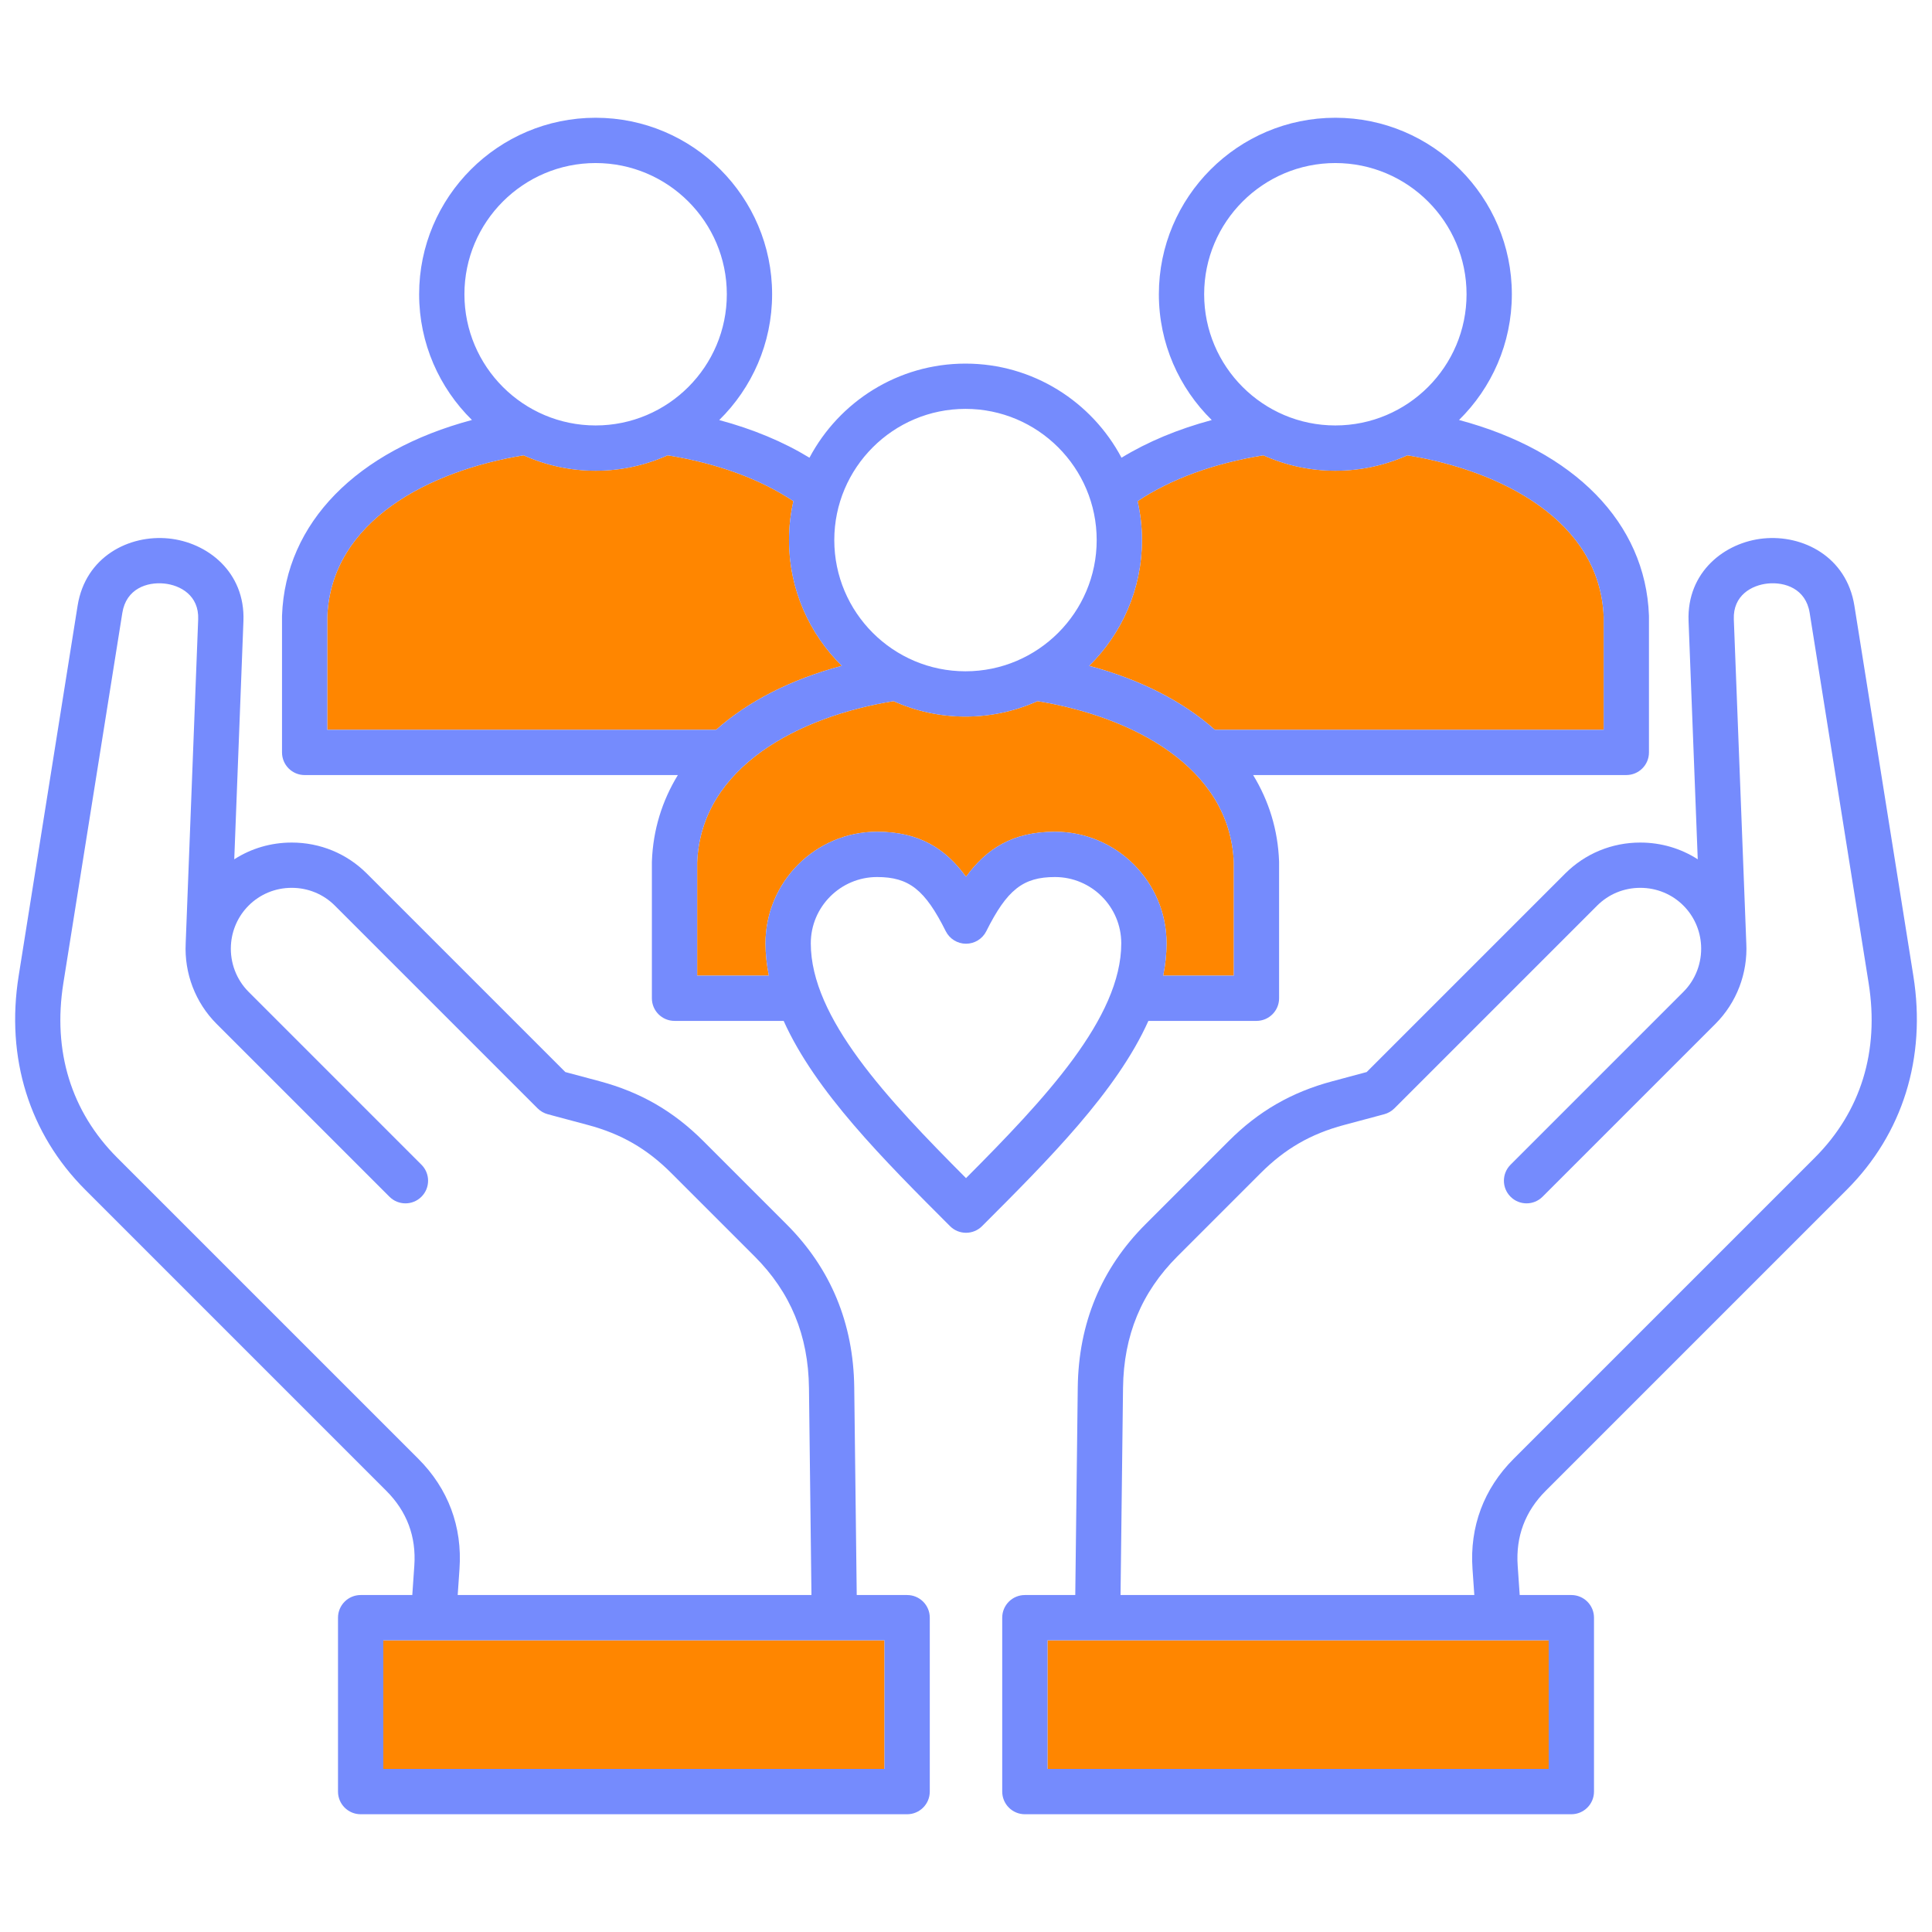
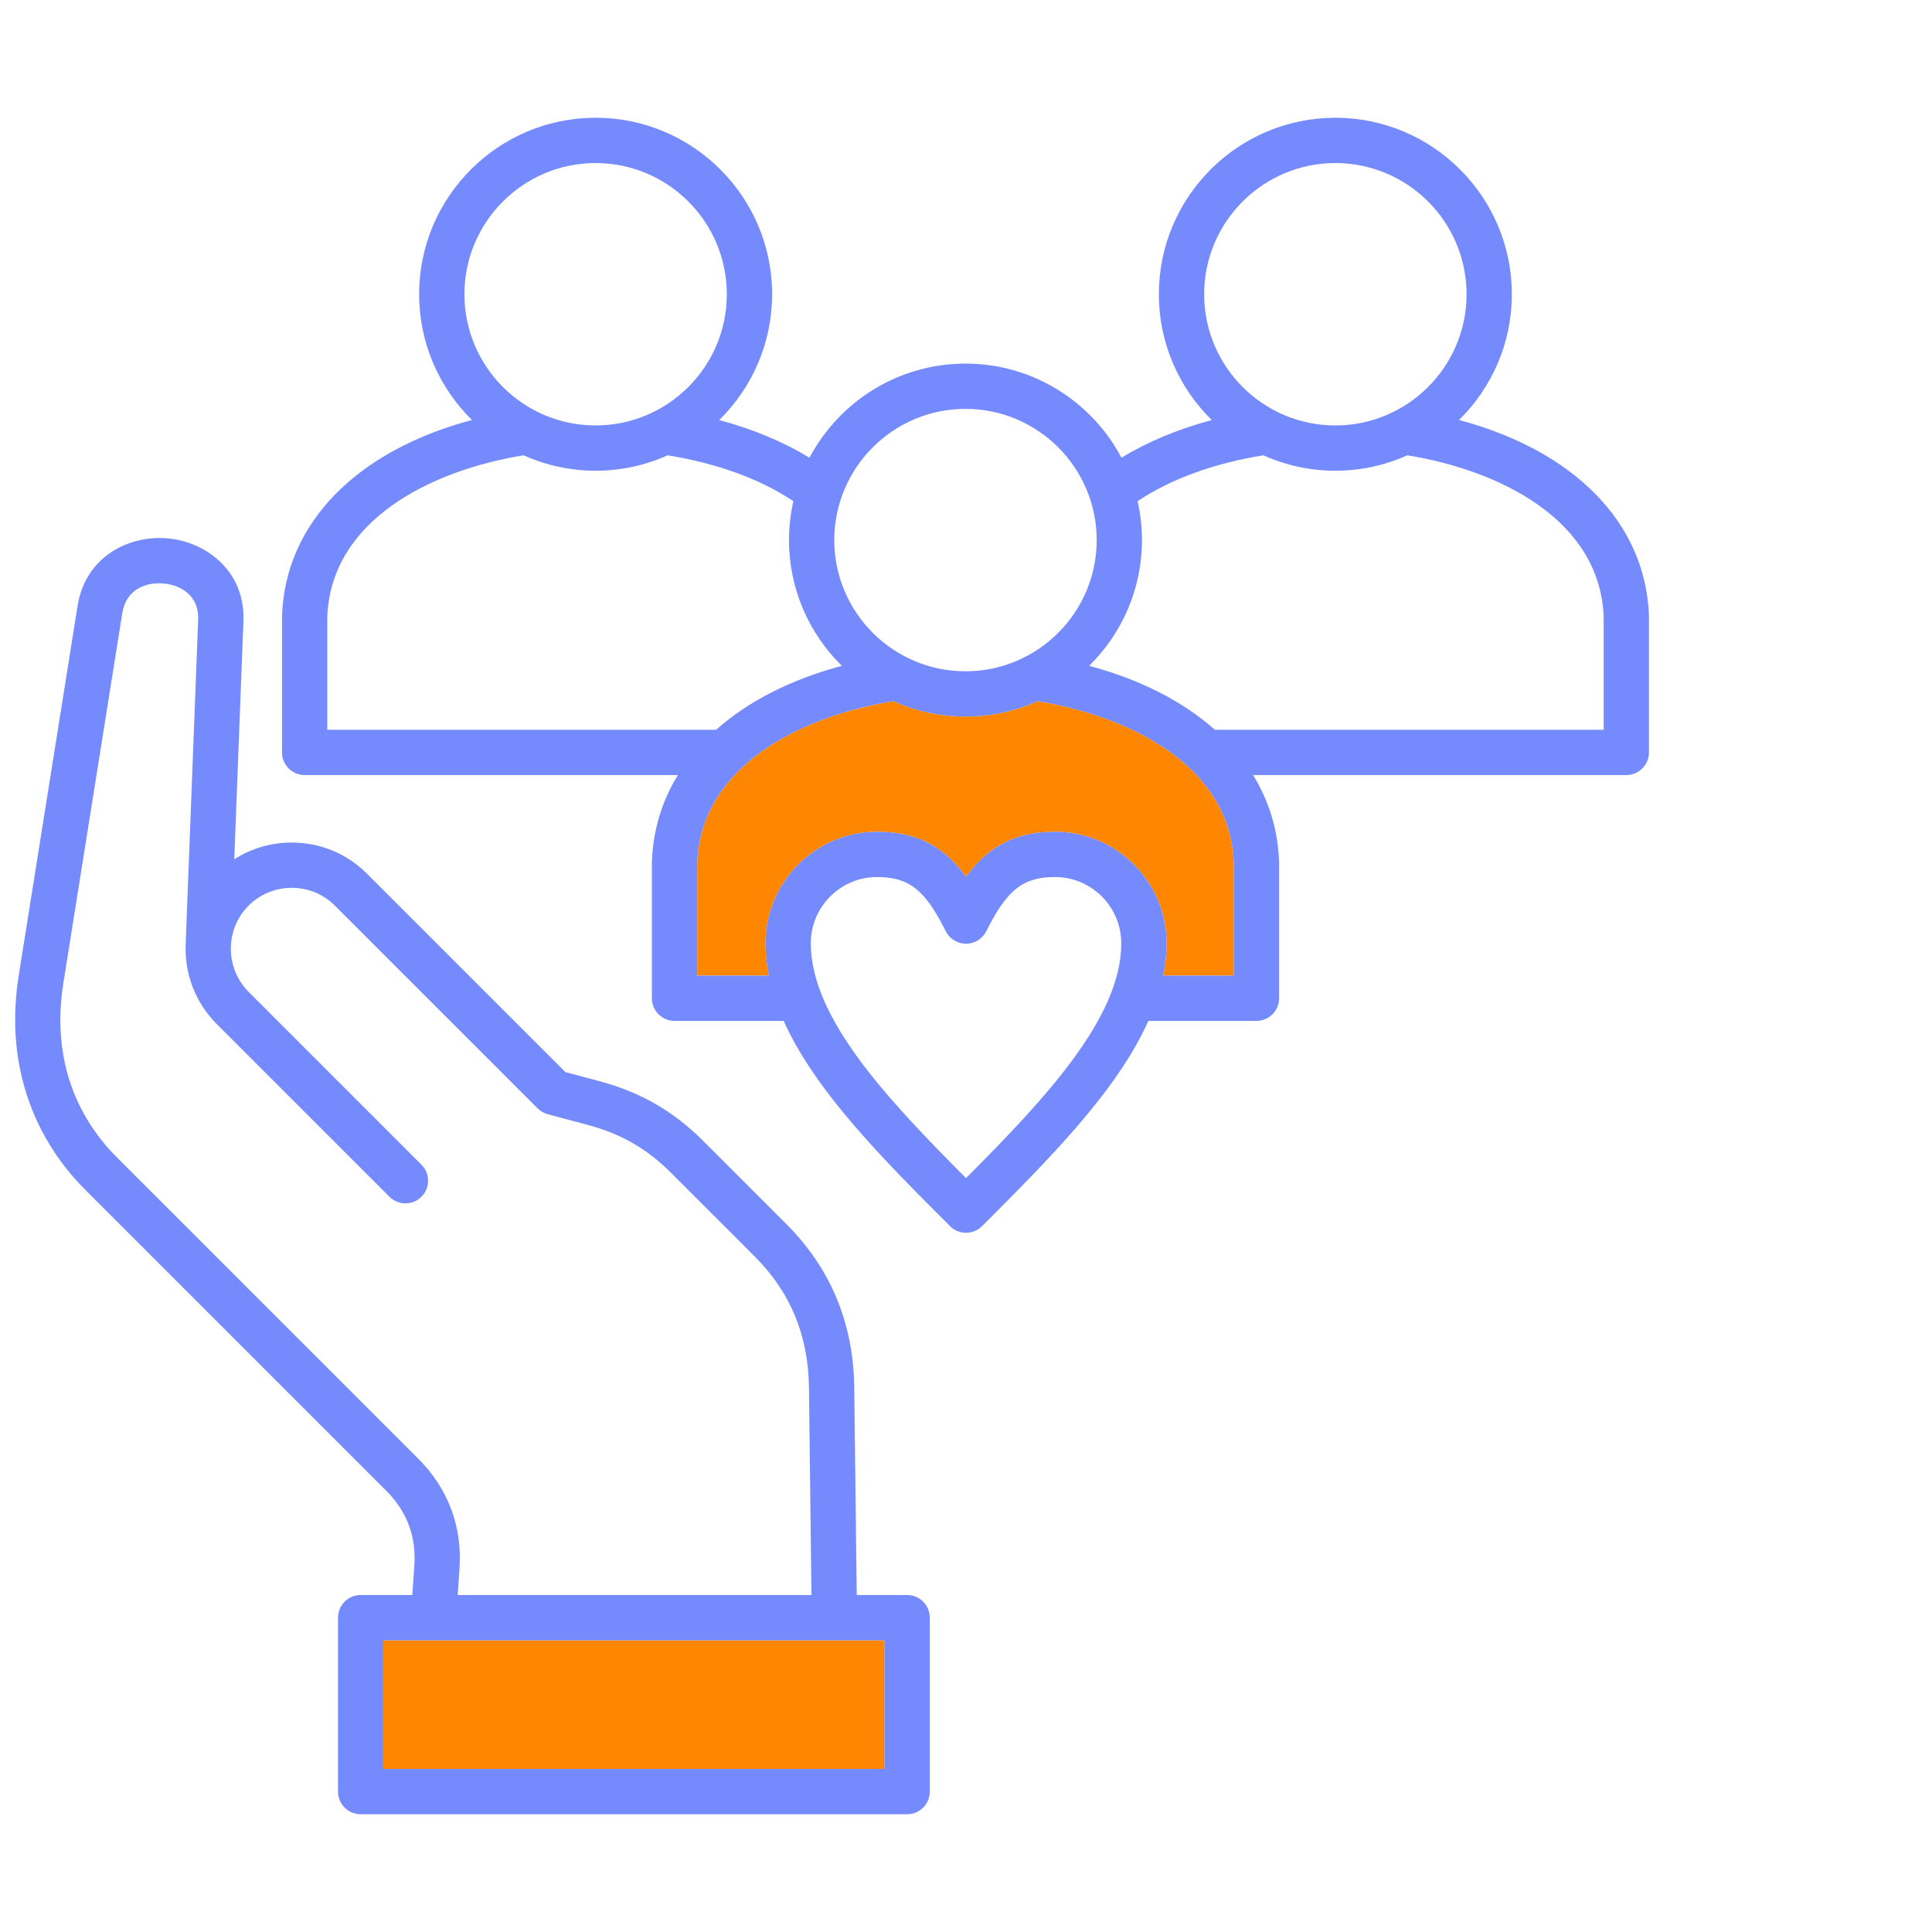
<svg xmlns="http://www.w3.org/2000/svg" width="104" height="104" viewBox="0 0 104 104" fill="none">
  <path d="M20.633 88.298H47.612V95.224H20.633V88.298Z" fill="#FF8600" />
-   <path d="M56.388 88.298H83.367V95.224H56.388V88.298Z" fill="#FF8600" />
  <path d="M55.85 37.742C54.665 38.275 53.353 38.573 51.973 38.573C50.592 38.573 49.28 38.274 48.096 37.742C43.053 38.563 37.732 41.252 37.529 46.435V52.518H41.387C41.272 51.941 41.207 51.362 41.207 50.78C41.207 47.468 43.902 44.773 47.214 44.773C49.497 44.773 50.907 45.693 52.002 47.196C53.096 45.693 54.506 44.773 56.789 44.773C60.101 44.773 62.796 47.468 62.796 50.78C62.796 51.362 62.731 51.941 62.616 52.518H66.416V46.435C66.213 41.252 60.893 38.563 55.85 37.742H55.85Z" fill="#FF8600" />
-   <path d="M65.397 39.284H86.326V33.201C86.123 28.018 80.803 25.33 75.76 24.509C74.575 25.041 73.263 25.339 71.883 25.339C70.502 25.339 69.191 25.041 68.006 24.509C65.343 24.939 63.026 25.785 61.237 26.977C61.39 27.652 61.473 28.352 61.473 29.073C61.473 31.72 60.383 34.117 58.63 35.842C61.393 36.579 63.686 37.76 65.397 39.284L65.397 39.284Z" fill="#FF8600" />
-   <path d="M45.316 35.842C43.562 34.117 42.473 31.72 42.473 29.073C42.473 28.353 42.556 27.652 42.708 26.977C40.919 25.785 38.602 24.939 35.939 24.509C34.754 25.041 33.443 25.339 32.063 25.339C30.682 25.339 29.37 25.041 28.185 24.509C23.142 25.33 17.822 28.018 17.619 33.201V39.284H38.548C40.26 37.761 42.552 36.579 45.316 35.842H45.316Z" fill="#FF8600" />
  <path d="M35.091 46.411V53.736C35.091 54.41 35.637 54.955 36.31 54.955H42.185C43.886 58.748 47.556 62.421 51.14 66.004C51.368 66.233 51.678 66.361 52.002 66.361C52.325 66.361 52.635 66.233 52.864 66.004C56.447 62.421 60.117 58.748 61.818 54.955H67.635C68.308 54.955 68.854 54.409 68.854 53.736V46.411C68.854 46.396 68.854 46.381 68.853 46.367C68.791 44.676 68.307 43.114 67.456 41.721H87.545C88.218 41.721 88.764 41.176 88.764 40.503V33.177C88.764 33.163 88.764 33.148 88.763 33.133C88.581 28.142 84.738 24.262 78.54 22.608C80.293 20.884 81.383 18.487 81.383 15.839C81.383 10.601 77.121 6.339 71.882 6.339C66.644 6.339 62.382 10.601 62.382 15.839C62.382 18.488 63.474 20.887 65.229 22.611C63.416 23.098 61.777 23.78 60.371 24.639C58.775 21.629 55.61 19.573 51.972 19.573C48.335 19.573 45.17 21.629 43.574 24.639C42.167 23.78 40.529 23.098 38.716 22.612C40.471 20.887 41.563 18.488 41.563 15.839C41.563 10.601 37.301 6.339 32.062 6.339C26.824 6.339 22.562 10.601 22.562 15.839C22.562 18.487 23.652 20.884 25.405 22.608C19.207 24.262 15.364 28.142 15.182 33.133C15.181 33.148 15.181 33.163 15.181 33.178V40.503C15.181 41.176 15.727 41.722 16.4 41.722H36.489C35.638 43.114 35.154 44.676 35.092 46.367C35.091 46.382 35.091 46.396 35.091 46.411H35.091ZM52.001 63.419C47.756 59.157 43.645 54.791 43.645 50.78C43.645 48.812 45.246 47.211 47.214 47.211C48.929 47.211 49.794 47.892 50.911 50.128C51.118 50.54 51.54 50.801 52.001 50.801C52.463 50.801 52.885 50.54 53.092 50.128C54.209 47.892 55.073 47.211 56.789 47.211C58.757 47.211 60.358 48.812 60.358 50.78C60.358 54.791 56.246 59.157 52.001 63.419ZM66.416 52.518H62.616C62.731 51.941 62.796 51.362 62.796 50.78C62.796 47.468 60.101 44.773 56.789 44.773C54.506 44.773 53.096 45.693 52.001 47.196C50.907 45.693 49.497 44.773 47.214 44.773C43.902 44.773 41.207 47.468 41.207 50.78C41.207 51.362 41.272 51.941 41.387 52.518H37.529V46.435C37.732 41.252 43.053 38.563 48.096 37.742C49.28 38.275 50.592 38.573 51.973 38.573C53.353 38.573 54.665 38.274 55.85 37.742C60.893 38.563 66.213 41.252 66.416 46.435V52.518H66.416ZM64.82 15.839C64.82 11.945 67.988 8.777 71.882 8.777C75.777 8.777 78.945 11.945 78.945 15.839C78.945 19.734 75.777 22.902 71.882 22.902C67.988 22.902 64.82 19.734 64.82 15.839ZM61.237 26.977C63.026 25.785 65.343 24.939 68.006 24.509C69.191 25.041 70.502 25.34 71.882 25.34C73.263 25.34 74.575 25.041 75.76 24.509C80.803 25.33 86.123 28.018 86.326 33.201V39.285H65.397C63.685 37.761 61.393 36.58 58.629 35.843C60.383 34.118 61.472 31.721 61.472 29.073C61.472 28.353 61.389 27.652 61.237 26.978L61.237 26.977ZM51.972 22.01C55.867 22.01 59.035 25.179 59.035 29.073C59.035 32.967 55.867 36.136 51.972 36.136C48.078 36.136 44.91 32.968 44.91 29.073C44.91 25.179 48.078 22.01 51.972 22.01ZM25 15.839C25 11.945 28.168 8.777 32.062 8.777C35.957 8.777 39.125 11.945 39.125 15.839C39.125 19.734 35.957 22.902 32.062 22.902C28.168 22.902 25 19.734 25 15.839ZM17.618 39.284V33.201C17.822 28.018 23.142 25.33 28.185 24.509C29.37 25.041 30.682 25.34 32.062 25.34C33.443 25.34 34.754 25.041 35.939 24.509C38.602 24.939 40.919 25.785 42.708 26.978C42.556 27.652 42.472 28.353 42.472 29.073C42.472 31.721 43.562 34.118 45.316 35.842C42.552 36.58 40.259 37.761 38.548 39.284H17.618Z" fill="#758BFD" />
  <path d="M20.796 80.252C21.904 81.361 22.412 82.716 22.303 84.28L22.194 85.861H19.414C19.091 85.861 18.781 85.989 18.552 86.218C18.324 86.446 18.195 86.756 18.195 87.079V96.442C18.195 97.115 18.741 97.661 19.414 97.661H48.831C49.504 97.661 50.05 97.115 50.05 96.442V87.079C50.05 86.406 49.504 85.861 48.831 85.861H46.118L45.984 74.684C45.943 71.235 44.718 68.282 42.343 65.907L37.86 61.423C36.252 59.816 34.481 58.794 32.286 58.205L30.432 57.709L19.748 47.025C18.671 45.948 17.235 45.355 15.703 45.355C14.587 45.355 13.522 45.669 12.61 46.257L13.104 33.432C13.206 30.783 11.152 29.19 9.071 28.985C6.959 28.776 4.6 29.954 4.177 32.608L1.004 52.537C0.302 56.944 1.575 61.031 4.589 64.045L20.796 80.252L20.796 80.252ZM47.612 88.298V95.223H20.633V88.298H47.612ZM3.411 52.92L6.585 32.992C6.793 31.682 7.925 31.322 8.831 31.411C9.71 31.497 10.718 32.054 10.668 33.339L9.996 50.77V50.78C9.915 52.398 10.52 53.976 11.658 55.114L20.964 64.42C21.202 64.658 21.514 64.777 21.826 64.777C22.138 64.777 22.449 64.658 22.687 64.42C23.163 63.944 23.163 63.172 22.687 62.697L13.382 53.391C12.726 52.735 12.379 51.822 12.431 50.885C12.476 50.076 12.814 49.317 13.382 48.749C13.999 48.132 14.823 47.792 15.703 47.792C16.584 47.792 17.408 48.132 18.025 48.749L28.939 59.663C29.091 59.815 29.279 59.923 29.486 59.979L31.655 60.56C33.444 61.039 34.826 61.837 36.136 63.147L40.62 67.63C42.556 69.567 43.514 71.883 43.547 74.714L43.681 85.861H24.638L24.735 84.449C24.892 82.182 24.126 80.135 22.52 78.529L6.312 62.322C3.83 59.839 2.826 56.588 3.411 52.92Z" fill="#758BFD" />
-   <path d="M90.896 33.433L91.39 46.257C90.478 45.669 89.413 45.355 88.297 45.355C86.765 45.355 85.329 45.948 84.252 47.025L73.568 57.709L71.715 58.206C69.519 58.794 67.748 59.816 66.141 61.424L61.657 65.907C59.282 68.282 58.057 71.235 58.016 74.684L57.882 85.861H55.169C54.496 85.861 53.95 86.406 53.95 87.079V96.442C53.95 96.766 54.079 97.076 54.307 97.304C54.536 97.533 54.846 97.661 55.169 97.661H84.586C85.259 97.661 85.805 97.115 85.805 96.442V87.079C85.805 86.756 85.677 86.446 85.448 86.218C85.219 85.989 84.91 85.861 84.586 85.861H81.806L81.697 84.281C81.589 82.716 82.096 81.361 83.204 80.252L99.411 64.045C102.425 61.032 103.699 56.944 102.997 52.537L99.823 32.609C99.4 29.955 97.04 28.776 94.93 28.985C92.848 29.19 90.794 30.784 90.896 33.433L90.896 33.433ZM83.367 88.298V95.223H56.388V88.298H83.367ZM94.003 50.775C94.003 50.773 94.003 50.772 94.003 50.77L93.332 33.339C93.282 32.054 94.29 31.497 95.168 31.41C96.074 31.323 97.207 31.682 97.415 32.992L100.589 52.92C101.174 56.588 100.17 59.839 97.688 62.322L81.481 78.528C79.874 80.135 79.108 82.182 79.265 84.449L79.363 85.861H60.319L60.453 74.713C60.487 71.883 61.444 69.567 63.381 67.63L67.864 63.147C69.174 61.837 70.556 61.039 72.345 60.56L74.514 59.979C74.721 59.923 74.909 59.814 75.061 59.663L85.976 48.748C86.592 48.132 87.417 47.792 88.297 47.792C89.177 47.792 90.002 48.132 90.618 48.748C91.186 49.316 91.524 50.074 91.569 50.883V50.884C91.621 51.822 91.275 52.735 90.618 53.391L81.313 62.697C80.837 63.173 80.837 63.944 81.313 64.42C81.551 64.658 81.863 64.777 82.175 64.777C82.487 64.777 82.798 64.658 83.036 64.42L92.342 55.114C93.482 53.975 94.086 52.395 94.004 50.775L94.003 50.775Z" fill="#758BFD" />
</svg>